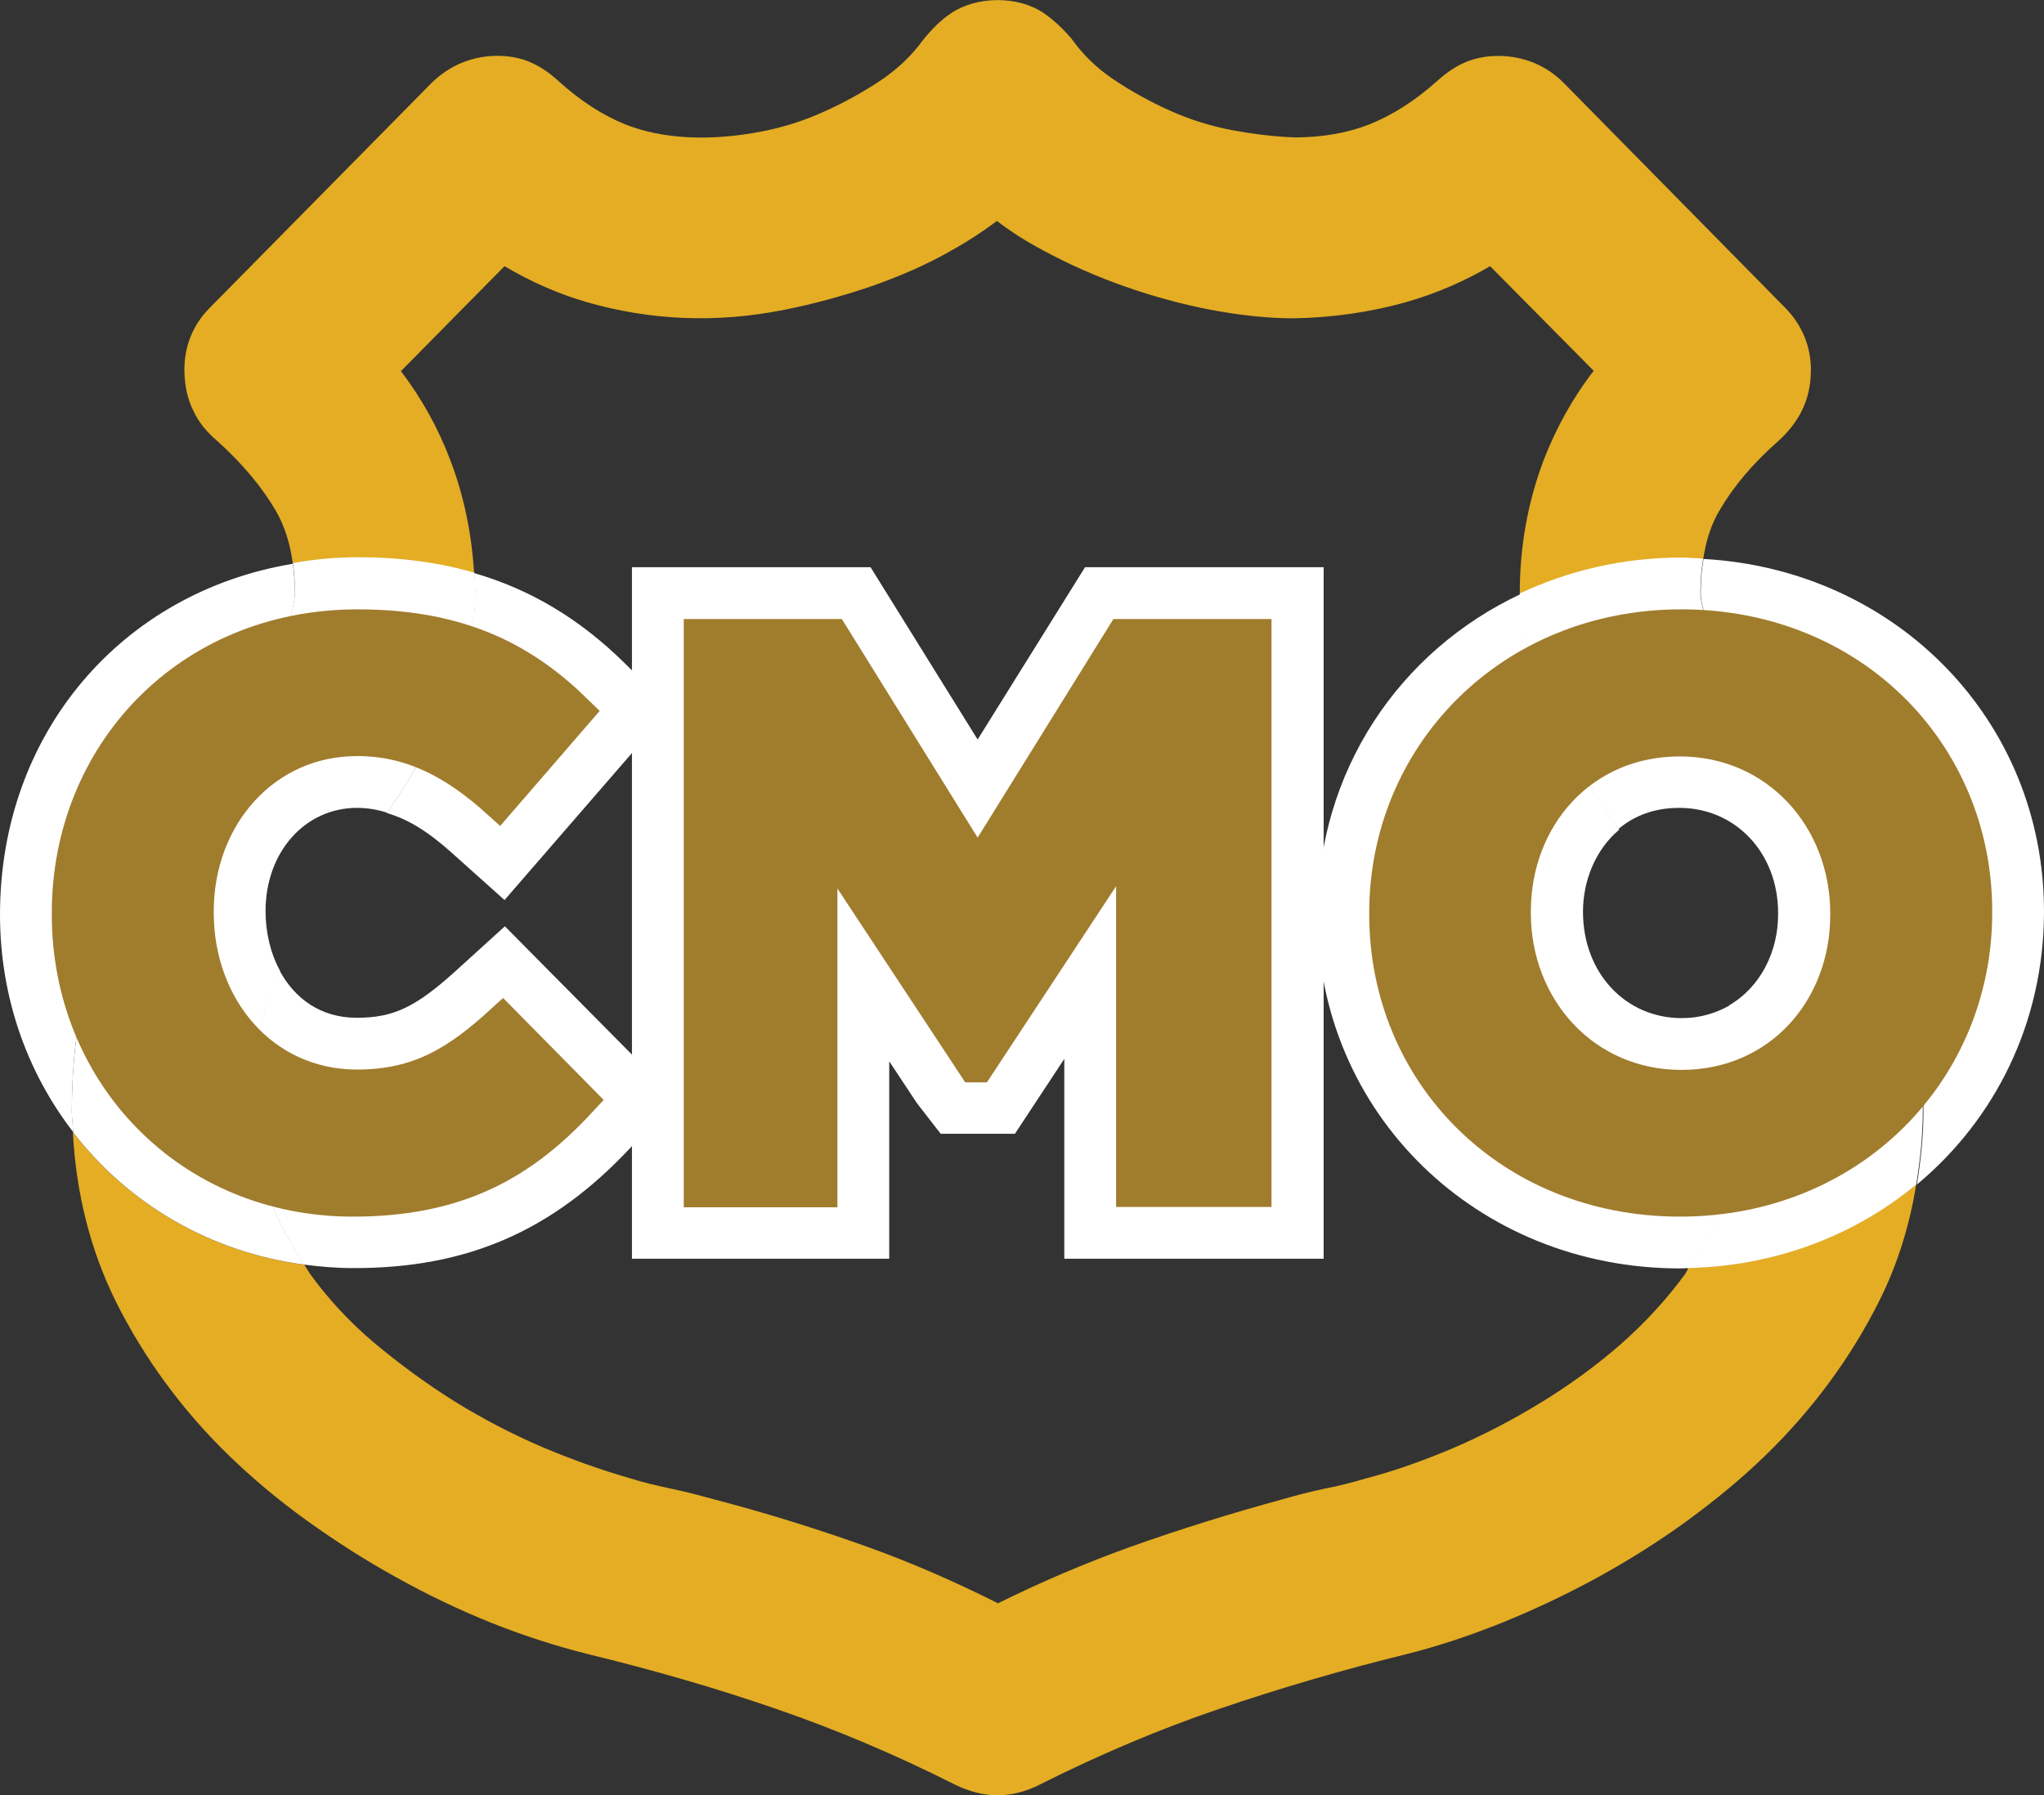
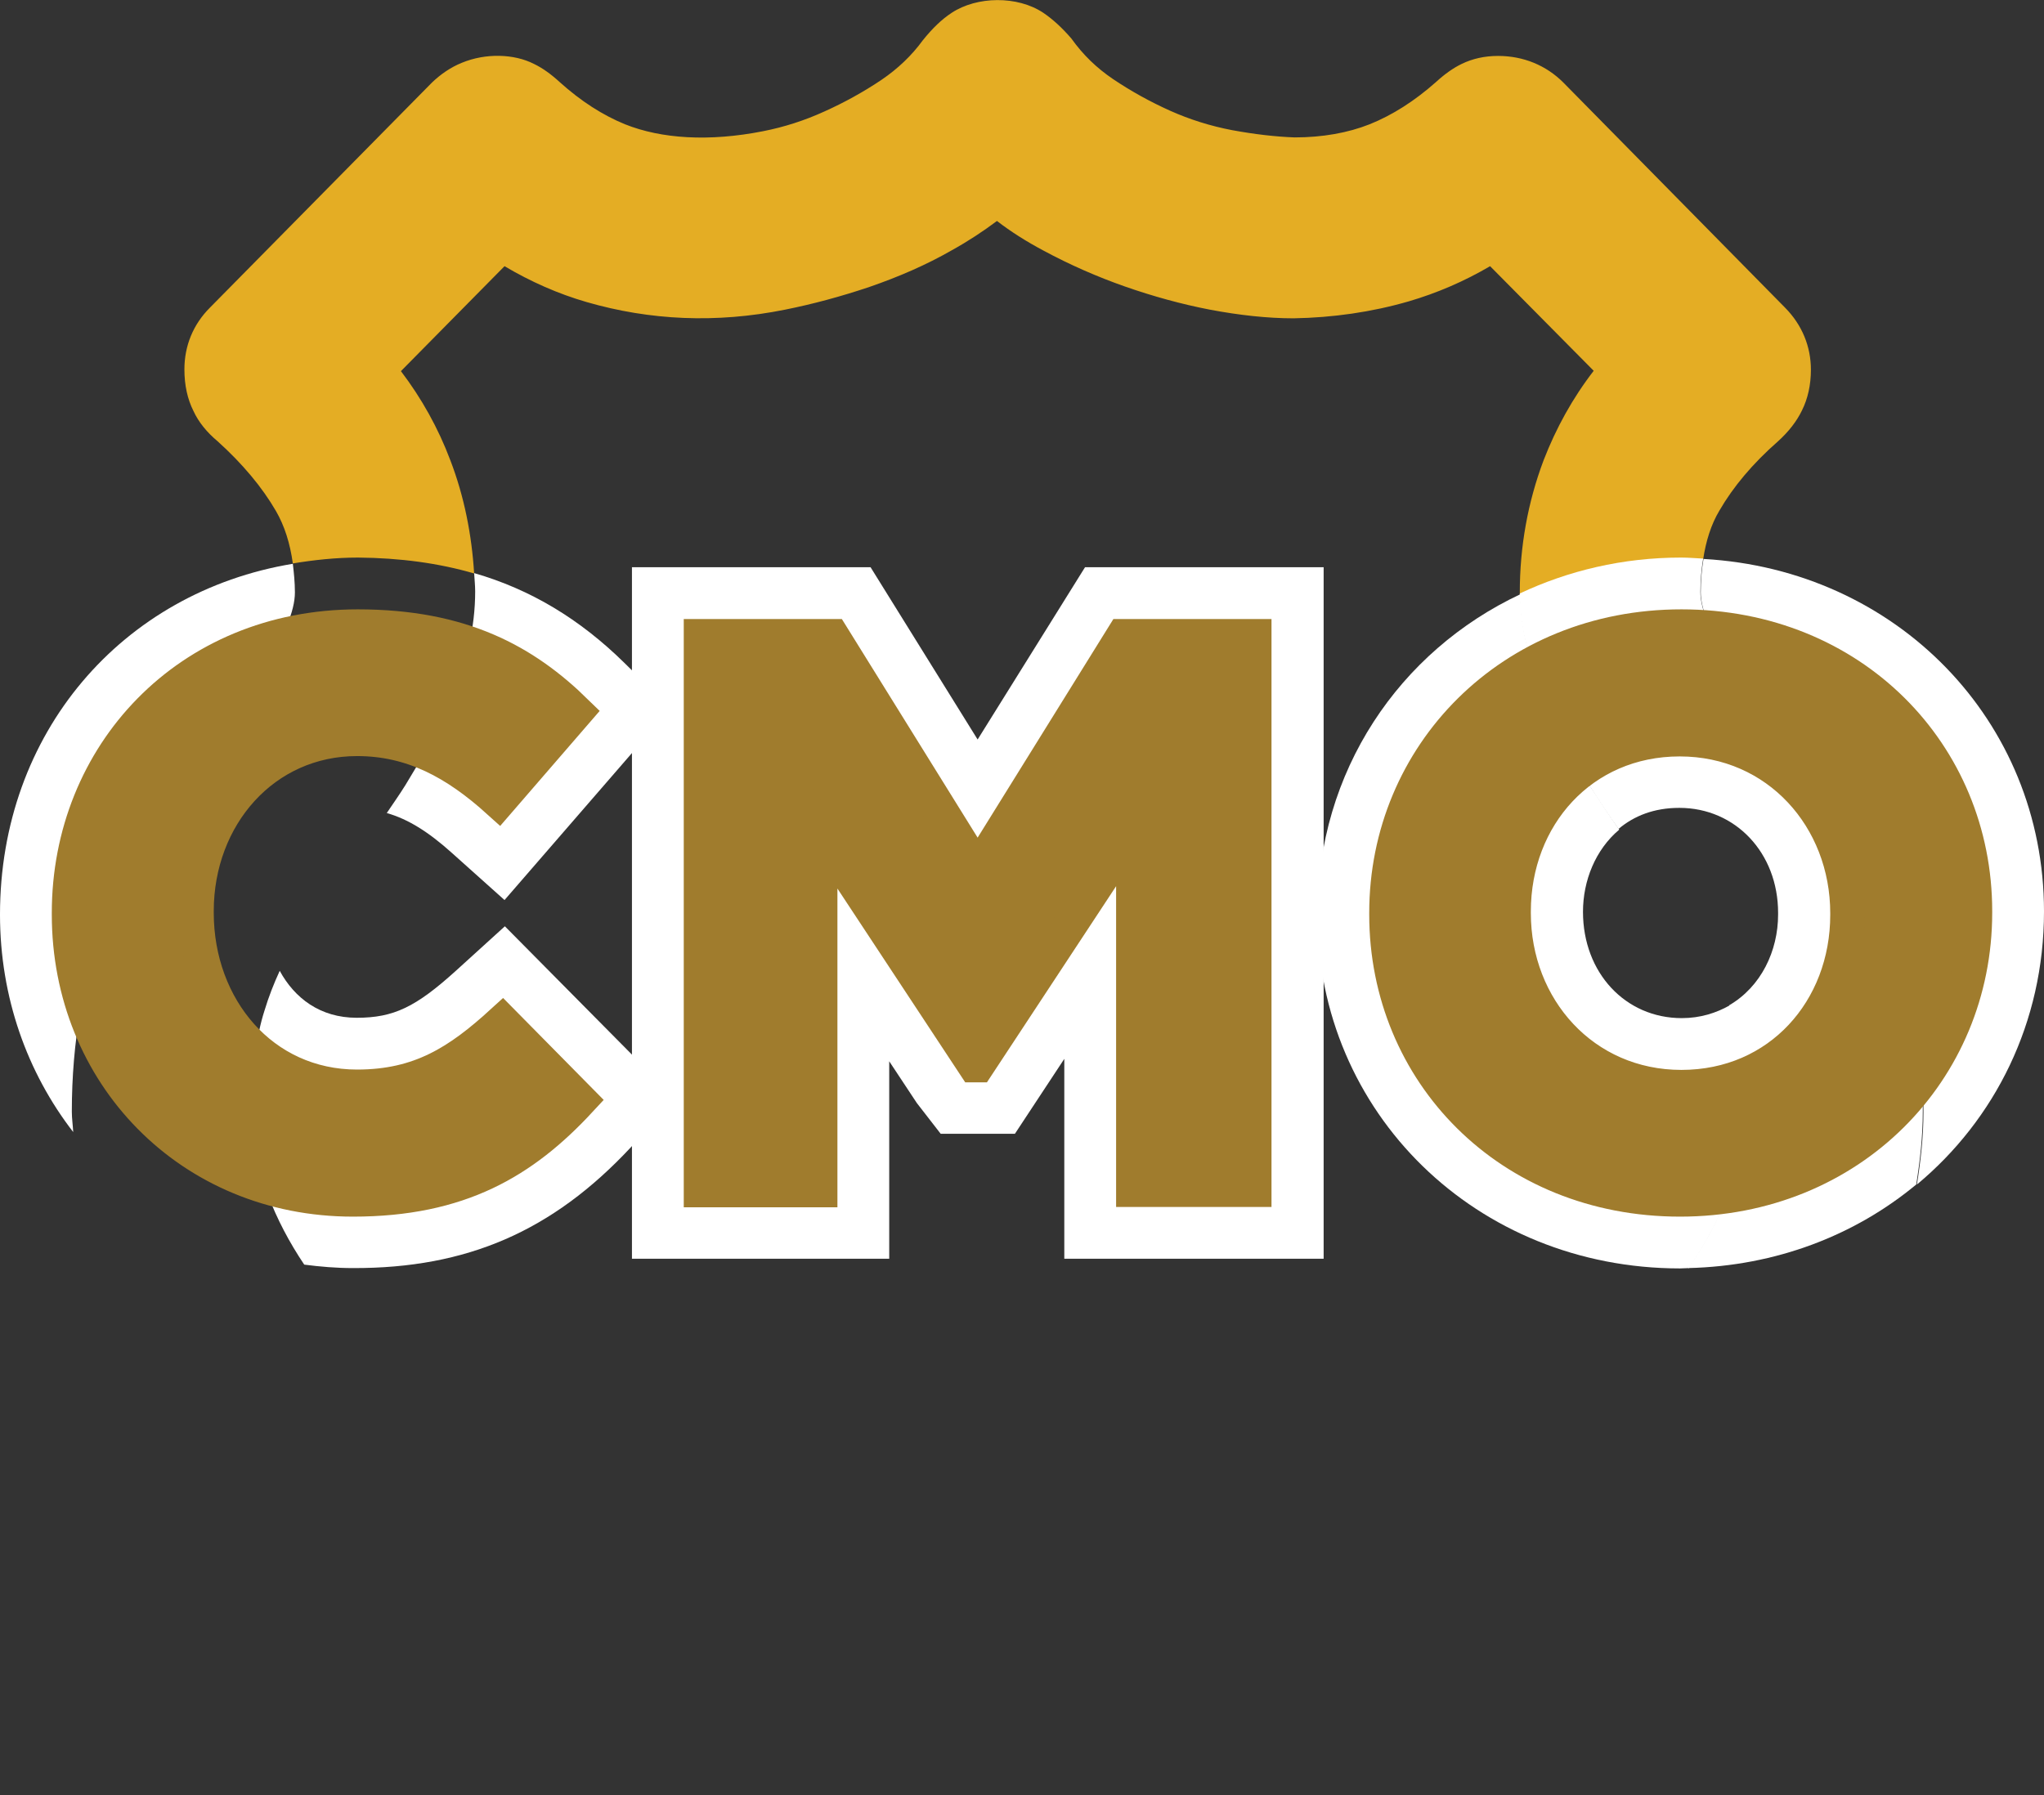
<svg xmlns="http://www.w3.org/2000/svg" version="1.1" id="Layer_1" x="0px" y="0px" viewBox="0 0 59.19 52" style="enable-background:new 0 0 59.19 52;" xml:space="preserve">
  <rect x="0" y="0" width="59.19" height="52" fill="#333333" stroke="none" />
  <style type="text/css"> .st0{fill:#FFFFFF;} .st1{fill:none;} .st2{fill:#E4AD24;} .st3{fill:#A07C2D;stroke:#A07C2D;} </style>
  <polygon class="st0" points="31.42,16.43 28.31,21.42 25.21,16.43 18.3,16.43 18.3,36.46 25.75,36.46 25.75,30.74 26.55,31.95 27.24,32.84 29.39,32.84 30.82,30.67 30.82,36.46 38.33,36.46 38.33,16.43 " />
  <path class="st0" d="M48.65,34.74c-4.95,0-8.5-3.69-8.5-8.25v-0.05c0-4.56,3.6-8.29,8.54-8.29s8.5,3.69,8.5,8.24v0.05 C57.19,31.01,53.59,34.74,48.65,34.74z M53.5,26.45c0-2.75-2.02-5.04-4.86-5.04s-4.81,2.24-4.81,4.99v0.05 c0,2.75,2.02,5.04,4.86,5.04s4.81-2.24,4.81-4.99V26.45z" />
  <g>
-     <path class="st1" d="M9.98,25.22c0.4-0.49,0.82-1.07,1.23-1.68c-0.28-0.08-0.57-0.14-0.87-0.14c-1.51,0-2.65,1.29-2.65,2.99 c0,0.61,0.15,1.21,0.42,1.73c0.15-0.34,0.32-0.66,0.5-0.96C9,26.51,9.46,25.86,9.98,25.22z" />
    <path class="st1" d="M44.71,13.32c0.35-0.93,0.84-1.8,1.45-2.59l-3-3.03c-0.74,0.44-1.53,0.78-2.36,1.02 c-1.07,0.31-2.19,0.47-3.33,0.49c0,0,0,0,0,0c-0.77,0-1.57-0.08-2.42-0.25c-0.83-0.16-1.66-0.38-2.46-0.67 c-0.8-0.28-1.59-0.64-2.36-1.04c-0.5-0.27-0.95-0.56-1.35-0.86c-0.4,0.3-0.84,0.59-1.31,0.85c-0.74,0.41-1.54,0.77-2.38,1.06 c-0.83,0.28-1.65,0.5-2.45,0.66c-1.99,0.4-3.91,0.31-5.74-0.22c-0.83-0.24-1.63-0.59-2.38-1.04l-3,3.04 c0.6,0.79,1.08,1.66,1.43,2.58c0.4,1.05,0.62,2.15,0.69,3.28c1.63,0.47,3.06,1.33,4.35,2.6l1.34,1.32l-4.81,5.55l-1.51-1.37 c-0.69-0.62-1.28-0.98-1.88-1.15c-0.42,0.61-0.83,1.19-1.23,1.68C9.46,25.86,9,26.51,8.61,27.16c-0.18,0.3-0.35,0.63-0.5,0.96 c0.43,0.79,1.17,1.36,2.23,1.36c1.07,0,1.71-0.3,2.87-1.36l1.42-1.29l4.95,5l-1.31,1.41c-2.26,2.42-4.74,3.5-8.03,3.5 c-0.48,0-0.95-0.04-1.41-0.1c0.06,0.09,0.11,0.18,0.17,0.27c0.52,0.72,1.15,1.39,1.85,1.99c0.73,0.62,1.52,1.2,2.33,1.7 c0.81,0.51,1.65,0.95,2.51,1.31c0.87,0.37,1.73,0.68,2.58,0.92c0.39,0.11,0.76,0.21,1.14,0.29c0.43,0.09,0.86,0.2,1.29,0.32 c1.46,0.38,2.93,0.84,4.37,1.35c1.29,0.46,2.58,1.02,3.85,1.66c1.25-0.63,2.54-1.17,3.82-1.63c1.43-0.51,2.91-0.98,4.41-1.38 c0.41-0.12,0.84-0.23,1.27-0.32c0.38-0.08,0.75-0.17,1.13-0.28c0.84-0.23,1.7-0.52,2.56-0.89c0.86-0.37,1.71-0.81,2.54-1.32 c0.82-0.51,1.6-1.08,2.31-1.69c0.7-0.6,1.32-1.28,1.86-2.03c0.04-0.06,0.07-0.12,0.11-0.18c-0.09,0-0.17,0.01-0.26,0.01 c-5.89,0-10.5-4.5-10.5-10.25c0-4.15,2.37-7.64,5.87-9.29c0-0.02,0-0.03,0-0.05C44.02,15.83,44.25,14.54,44.71,13.32z" />
-     <path class="st1" d="M45.84,26.4c0,1.78,1.23,3.08,2.86,3.08c0.54,0,1-0.14,1.39-0.37c-0.22-0.69-0.51-1.34-0.87-1.91 c-0.42-0.66-0.9-1.32-1.42-1.97c-0.3-0.37-0.61-0.78-0.91-1.22C46.2,24.6,45.84,25.5,45.84,26.4z" />
    <path class="st2" d="M13.73,16.61c-0.07-1.13-0.29-2.24-0.69-3.28c-0.35-0.93-0.83-1.79-1.43-2.58l3-3.04 c0.76,0.45,1.55,0.8,2.38,1.04c1.83,0.53,3.75,0.62,5.74,0.22c0.8-0.16,1.62-0.38,2.45-0.66c0.84-0.29,1.65-0.64,2.38-1.06 c0.47-0.26,0.91-0.55,1.31-0.85c0.4,0.31,0.86,0.6,1.35,0.86c0.76,0.41,1.56,0.76,2.36,1.04c0.8,0.28,1.63,0.51,2.46,0.67 c0.85,0.16,1.66,0.25,2.42,0.25c0,0,0,0,0,0c1.14-0.02,2.26-0.18,3.33-0.49c0.82-0.24,1.61-0.58,2.36-1.02l3,3.03 c-0.61,0.79-1.09,1.66-1.45,2.59c-0.46,1.22-0.69,2.51-0.69,3.83c0,0.02,0,0.03,0,0.05c1.4-0.66,2.98-1.04,4.67-1.04 c0.21,0,0.42,0.02,0.64,0.03c0.08-0.53,0.23-1.01,0.47-1.41c0.4-0.69,0.96-1.36,1.7-2.01c0.31-0.28,0.54-0.58,0.69-0.89 c0.17-0.34,0.26-0.74,0.26-1.18c0-0.68-0.26-1.3-0.74-1.79l-6.43-6.53c-0.5-0.5-1.16-0.77-1.89-0.77c-0.39,0-0.74,0.08-1.05,0.23 c-0.25,0.12-0.5,0.3-0.74,0.52c-0.63,0.56-1.28,0.97-1.93,1.23c-0.63,0.25-1.37,0.38-2.17,0.38c-0.55-0.02-1.16-0.09-1.81-0.21 c-0.63-0.12-1.23-0.31-1.79-0.56c-0.58-0.26-1.14-0.57-1.66-0.92c-0.47-0.32-0.86-0.69-1.21-1.18c-0.27-0.31-0.53-0.55-0.81-0.74 c-0.75-0.5-1.92-0.48-2.65,0c-0.29,0.19-0.56,0.45-0.84,0.8C26.4,1.61,26,1.99,25.53,2.31c-0.52,0.35-1.08,0.66-1.66,0.92 C23.3,3.49,22.71,3.68,22.1,3.8c-1.57,0.31-2.95,0.22-4-0.2c-0.64-0.26-1.28-0.67-1.89-1.22c-0.25-0.23-0.5-0.41-0.75-0.53 c-0.57-0.29-1.39-0.32-2.09-0.03c-0.32,0.13-0.61,0.33-0.86,0.57L6.08,8.91C5.59,9.4,5.34,10.02,5.34,10.7 c0,0.46,0.09,0.86,0.26,1.2C5.75,12.23,6,12.53,6.3,12.78c0.72,0.65,1.29,1.33,1.69,2.02c0.25,0.43,0.41,0.94,0.49,1.52 c0.61-0.1,1.24-0.17,1.89-0.17C11.58,16.16,12.7,16.31,13.73,16.61z" />
-     <path class="st2" d="M48.8,36.9c-0.54,0.74-1.17,1.42-1.86,2.03c-0.71,0.62-1.49,1.19-2.31,1.69c-0.83,0.51-1.68,0.95-2.54,1.32 c-0.87,0.37-1.72,0.67-2.56,0.89c-0.38,0.11-0.75,0.21-1.13,0.28c-0.43,0.09-0.86,0.2-1.27,0.32c-1.5,0.41-2.98,0.87-4.41,1.38 c-1.28,0.46-2.57,1.01-3.82,1.63c-1.27-0.64-2.56-1.2-3.85-1.66c-1.43-0.51-2.91-0.97-4.37-1.35c-0.43-0.12-0.86-0.23-1.29-0.32 c-0.38-0.08-0.76-0.17-1.14-0.29c-0.84-0.24-1.71-0.55-2.58-0.92c-0.86-0.37-1.7-0.81-2.51-1.31c-0.81-0.51-1.59-1.08-2.33-1.7 c-0.71-0.6-1.33-1.27-1.85-1.99c-0.06-0.09-0.11-0.18-0.17-0.27c-2.74-0.36-5.11-1.77-6.7-3.84c0.09,1.75,0.5,3.41,1.25,4.92 c0.82,1.64,1.92,3.14,3.27,4.45c0.67,0.65,1.43,1.29,2.25,1.88c0.82,0.59,1.69,1.15,2.6,1.65c0.91,0.51,1.84,0.95,2.76,1.32 c0.93,0.37,1.86,0.67,2.78,0.9c1.89,0.46,3.73,0.99,5.46,1.59c1.71,0.59,3.45,1.32,5.17,2.19c0.41,0.2,0.82,0.31,1.23,0.31 c0.41,0,0.82-0.1,1.23-0.31c1.73-0.87,3.48-1.61,5.19-2.19c1.73-0.59,3.56-1.13,5.44-1.59c0.91-0.23,1.85-0.54,2.81-0.93 c0.93-0.38,1.86-0.82,2.75-1.31c0.89-0.49,1.76-1.04,2.57-1.63c0.82-0.6,1.58-1.23,2.25-1.88c1.37-1.33,2.48-2.84,3.3-4.48 c0.53-1.06,0.88-2.19,1.07-3.38c-1.77,1.47-4.06,2.36-6.6,2.42C48.87,36.78,48.84,36.84,48.8,36.9z" />
    <path class="st0" d="M3.06,26.66c0.64-1.62,1.61-3.22,2.88-4.78c0.22-0.27,0.49-0.62,0.79-1.05c0.31-0.43,0.6-0.89,0.89-1.38 C7.9,19,8.13,18.55,8.31,18.11c0.15-0.36,0.23-0.68,0.23-0.95c0-0.29-0.03-0.57-0.06-0.83C3.53,17.15,0,21.23,0,26.49 c0,2.4,0.79,4.58,2.12,6.3c-0.01-0.2-0.04-0.39-0.04-0.59C2.08,30.17,2.41,28.3,3.06,26.66z" />
    <path class="st0" d="M18.26,33.24l1.31-1.41l-4.95-5l-1.42,1.29c-1.16,1.05-1.8,1.36-2.87,1.36c-1.06,0-1.8-0.57-2.23-1.36 c-0.17,0.37-0.32,0.75-0.44,1.15c-0.24,0.74-0.35,1.68-0.35,2.79c0,0.88,0.15,1.73,0.44,2.53c0.27,0.72,0.63,1.4,1.06,2.04 c0.46,0.06,0.93,0.1,1.41,0.1C13.52,36.74,16,35.66,18.26,33.24z" />
    <path class="st0" d="M14.61,26.07l4.81-5.55l-1.34-1.32c-1.29-1.27-2.72-2.13-4.35-2.6c0.01,0.18,0.03,0.35,0.03,0.53 c0,0.52-0.06,1.04-0.18,1.55c-0.11,0.49-0.27,0.99-0.48,1.49c-0.2,0.49-0.42,0.96-0.66,1.38c-0.22,0.4-0.46,0.79-0.7,1.19 c-0.18,0.29-0.36,0.54-0.54,0.81c0.6,0.17,1.19,0.53,1.88,1.15L14.61,26.07z" />
-     <path class="st0" d="M8.82,36.63c-0.43-0.64-0.8-1.32-1.06-2.04c-0.29-0.79-0.44-1.64-0.44-2.53c0-1.12,0.12-2.06,0.35-2.79 c0.13-0.4,0.28-0.78,0.44-1.15c-0.28-0.51-0.42-1.12-0.42-1.73c0-1.71,1.14-2.99,2.65-2.99c0.3,0,0.59,0.05,0.87,0.14 c0.18-0.27,0.36-0.52,0.54-0.81c0.24-0.4,0.47-0.79,0.7-1.19c0.24-0.42,0.46-0.88,0.66-1.38c0.2-0.5,0.36-1,0.48-1.49 c0.12-0.51,0.18-1.02,0.18-1.55c0-0.18-0.02-0.36-0.03-0.53c-1.03-0.3-2.15-0.45-3.37-0.45c-0.65,0-1.28,0.06-1.89,0.17 c0.04,0.26,0.06,0.54,0.06,0.83c0,0.27-0.08,0.59-0.23,0.95C8.13,18.55,7.9,19,7.62,19.46c-0.29,0.48-0.59,0.94-0.89,1.38 c-0.3,0.43-0.56,0.78-0.79,1.05c-1.27,1.55-2.24,3.16-2.88,4.78c-0.65,1.64-0.98,3.5-0.98,5.54c0,0.2,0.03,0.39,0.04,0.59 C3.71,34.86,6.07,36.27,8.82,36.63z" />
    <path class="st0" d="M59.19,26.4c0-5.53-4.28-9.9-9.86-10.21c-0.05,0.3-0.08,0.62-0.08,0.97c0,0.25,0.08,0.57,0.23,0.93 c0.19,0.45,0.42,0.93,0.68,1.41c0.26,0.47,0.54,0.91,0.85,1.31l0.85,1.1c1.25,1.49,2.22,3.1,2.86,4.73 c0.65,1.65,0.98,3.52,0.98,5.56c0,0.72-0.08,1.42-0.19,2.11C57.77,32.43,59.19,29.62,59.19,26.4z" />
    <path class="st0" d="M38.15,26.49c0,5.75,4.61,10.25,10.5,10.25c0.09,0,0.17-0.01,0.26-0.01c0.47-0.68,0.85-1.39,1.12-2.12 c0.28-0.78,0.43-1.64,0.45-2.55c0-1.11-0.11-2.05-0.34-2.8c-0.01-0.05-0.04-0.09-0.05-0.14c-0.39,0.22-0.85,0.37-1.39,0.37 c-1.63,0-2.86-1.31-2.86-3.08c0-0.9,0.36-1.8,1.05-2.38c-0.28-0.4-0.56-0.82-0.85-1.27c-0.24-0.35-0.48-0.76-0.71-1.19 c-0.24-0.44-0.45-0.92-0.64-1.41c-0.18-0.48-0.33-0.94-0.45-1.39c-0.14-0.49-0.21-1.02-0.21-1.56 C40.52,18.86,38.15,22.34,38.15,26.49z" />
    <path class="st0" d="M54.72,26.64c-0.64-1.64-1.61-3.24-2.86-4.73L51,20.8c-0.31-0.4-0.59-0.84-0.85-1.31 c-0.27-0.48-0.5-0.96-0.68-1.41c-0.15-0.36-0.23-0.68-0.23-0.93c0-0.34,0.03-0.66,0.08-0.97c-0.21-0.01-0.42-0.03-0.64-0.03 c-1.69,0-3.27,0.38-4.67,1.04c0,0.54,0.07,1.07,0.21,1.56c0.12,0.44,0.28,0.91,0.45,1.39c0.18,0.5,0.4,0.97,0.64,1.41 c0.23,0.43,0.48,0.84,0.71,1.19c0.28,0.45,0.56,0.87,0.85,1.27c0.45-0.38,1.03-0.61,1.76-0.61c1.63,0,2.86,1.31,2.86,3.04v0.05 c0,1.05-0.49,2.09-1.42,2.63c0.02,0.05,0.04,0.09,0.05,0.14c0.22,0.74,0.34,1.69,0.34,2.8c-0.01,0.91-0.16,1.77-0.45,2.55 c-0.26,0.73-0.65,1.44-1.12,2.12c2.54-0.06,4.83-0.95,6.6-2.42c0.11-0.69,0.19-1.39,0.19-2.11C55.7,30.16,55.37,28.3,54.72,26.64z" />
  </g>
  <path class="st3" d="M10.22,34.74C5.5,34.74,2,31.1,2,26.49v-0.05c0-4.56,3.44-8.29,8.36-8.29c3.02,0,4.83,1.01,6.32,2.47 l-2.24,2.59c-1.24-1.12-2.5-1.81-4.1-1.81c-2.7,0-4.65,2.24-4.65,4.99v0.05c0,2.75,1.9,5.04,4.65,5.04c1.83,0,2.95-0.73,4.21-1.88 l2.24,2.27C15.15,33.64,13.31,34.74,10.22,34.74z" />
  <path class="st3" d="M32.82,34.46V24l-4.51,6.85h-0.09l-4.47-6.78v10.4H20.3V18.43h3.8l4.21,6.78l4.21-6.78h3.8v16.03H32.82z" />
  <path class="st3" d="M48.65,34.74c-4.95,0-8.5-3.69-8.5-8.25v-0.05c0-4.56,3.6-8.29,8.54-8.29s8.5,3.69,8.5,8.24v0.05 C57.19,31.01,53.59,34.74,48.65,34.74z M53.5,26.45c0-2.75-2.02-5.04-4.86-5.04s-4.81,2.24-4.81,4.99v0.05 c0,2.75,2.02,5.04,4.86,5.04s4.81-2.24,4.81-4.99V26.45z" />
</svg>